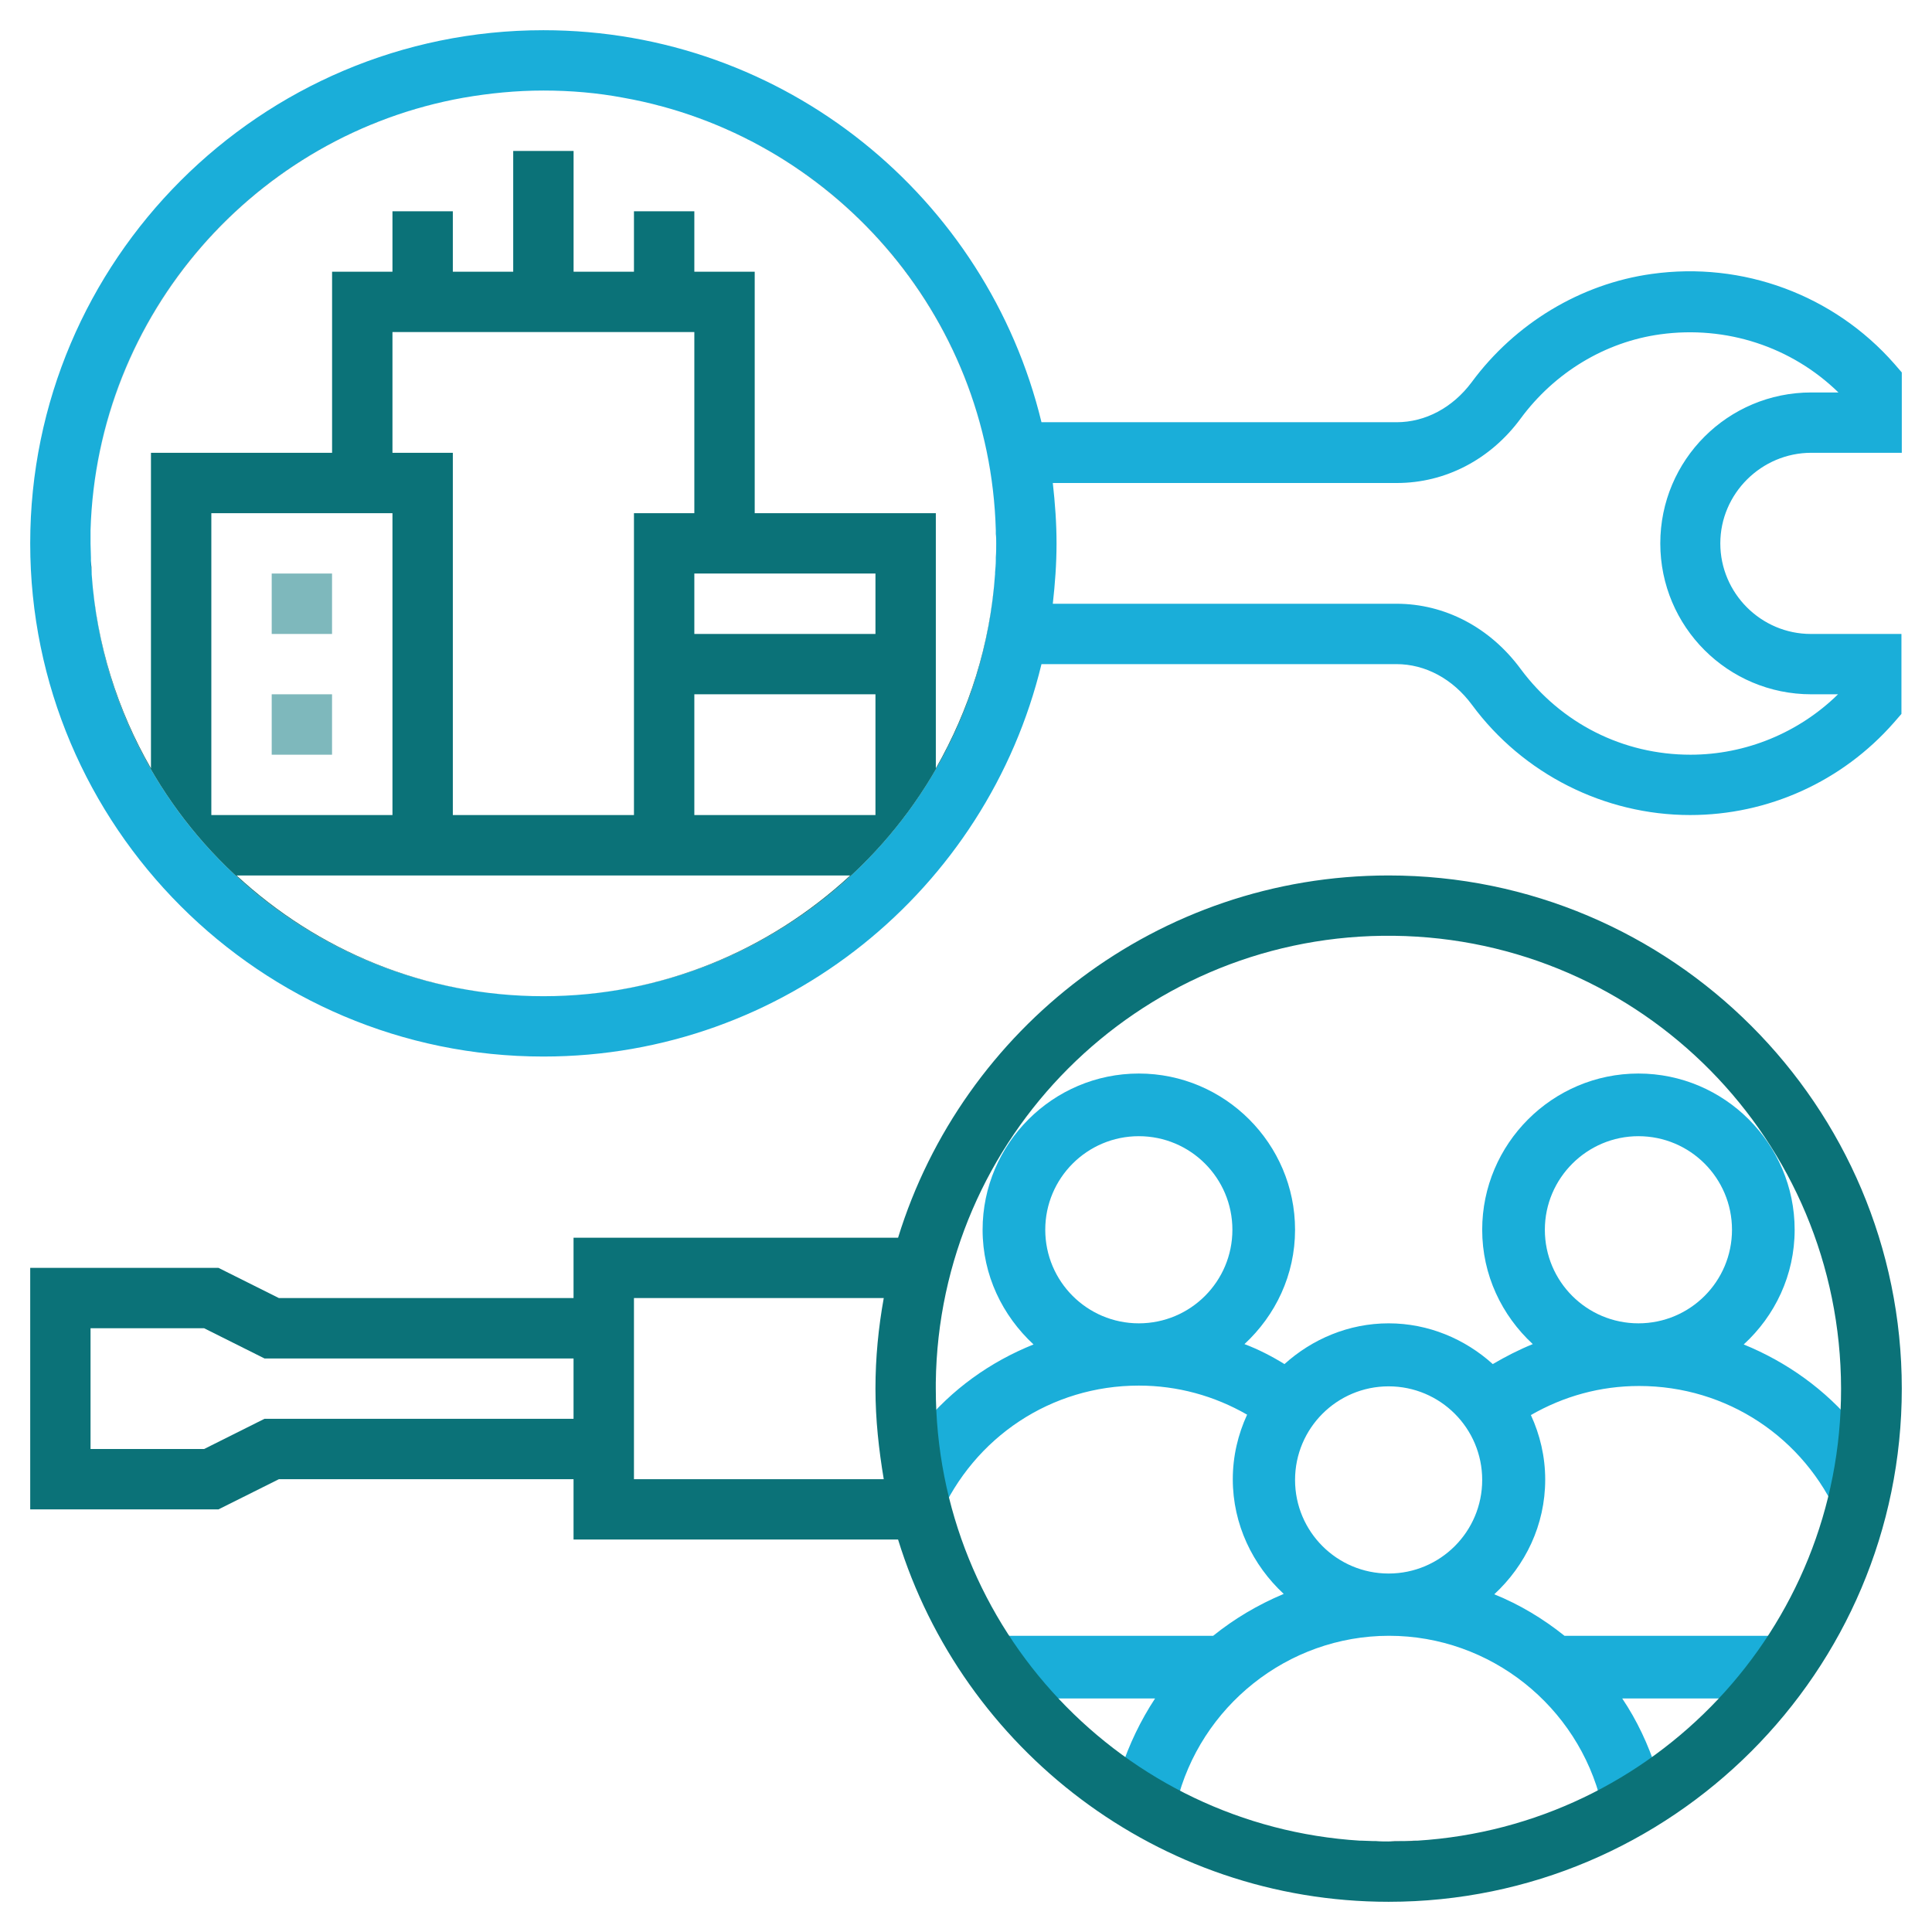
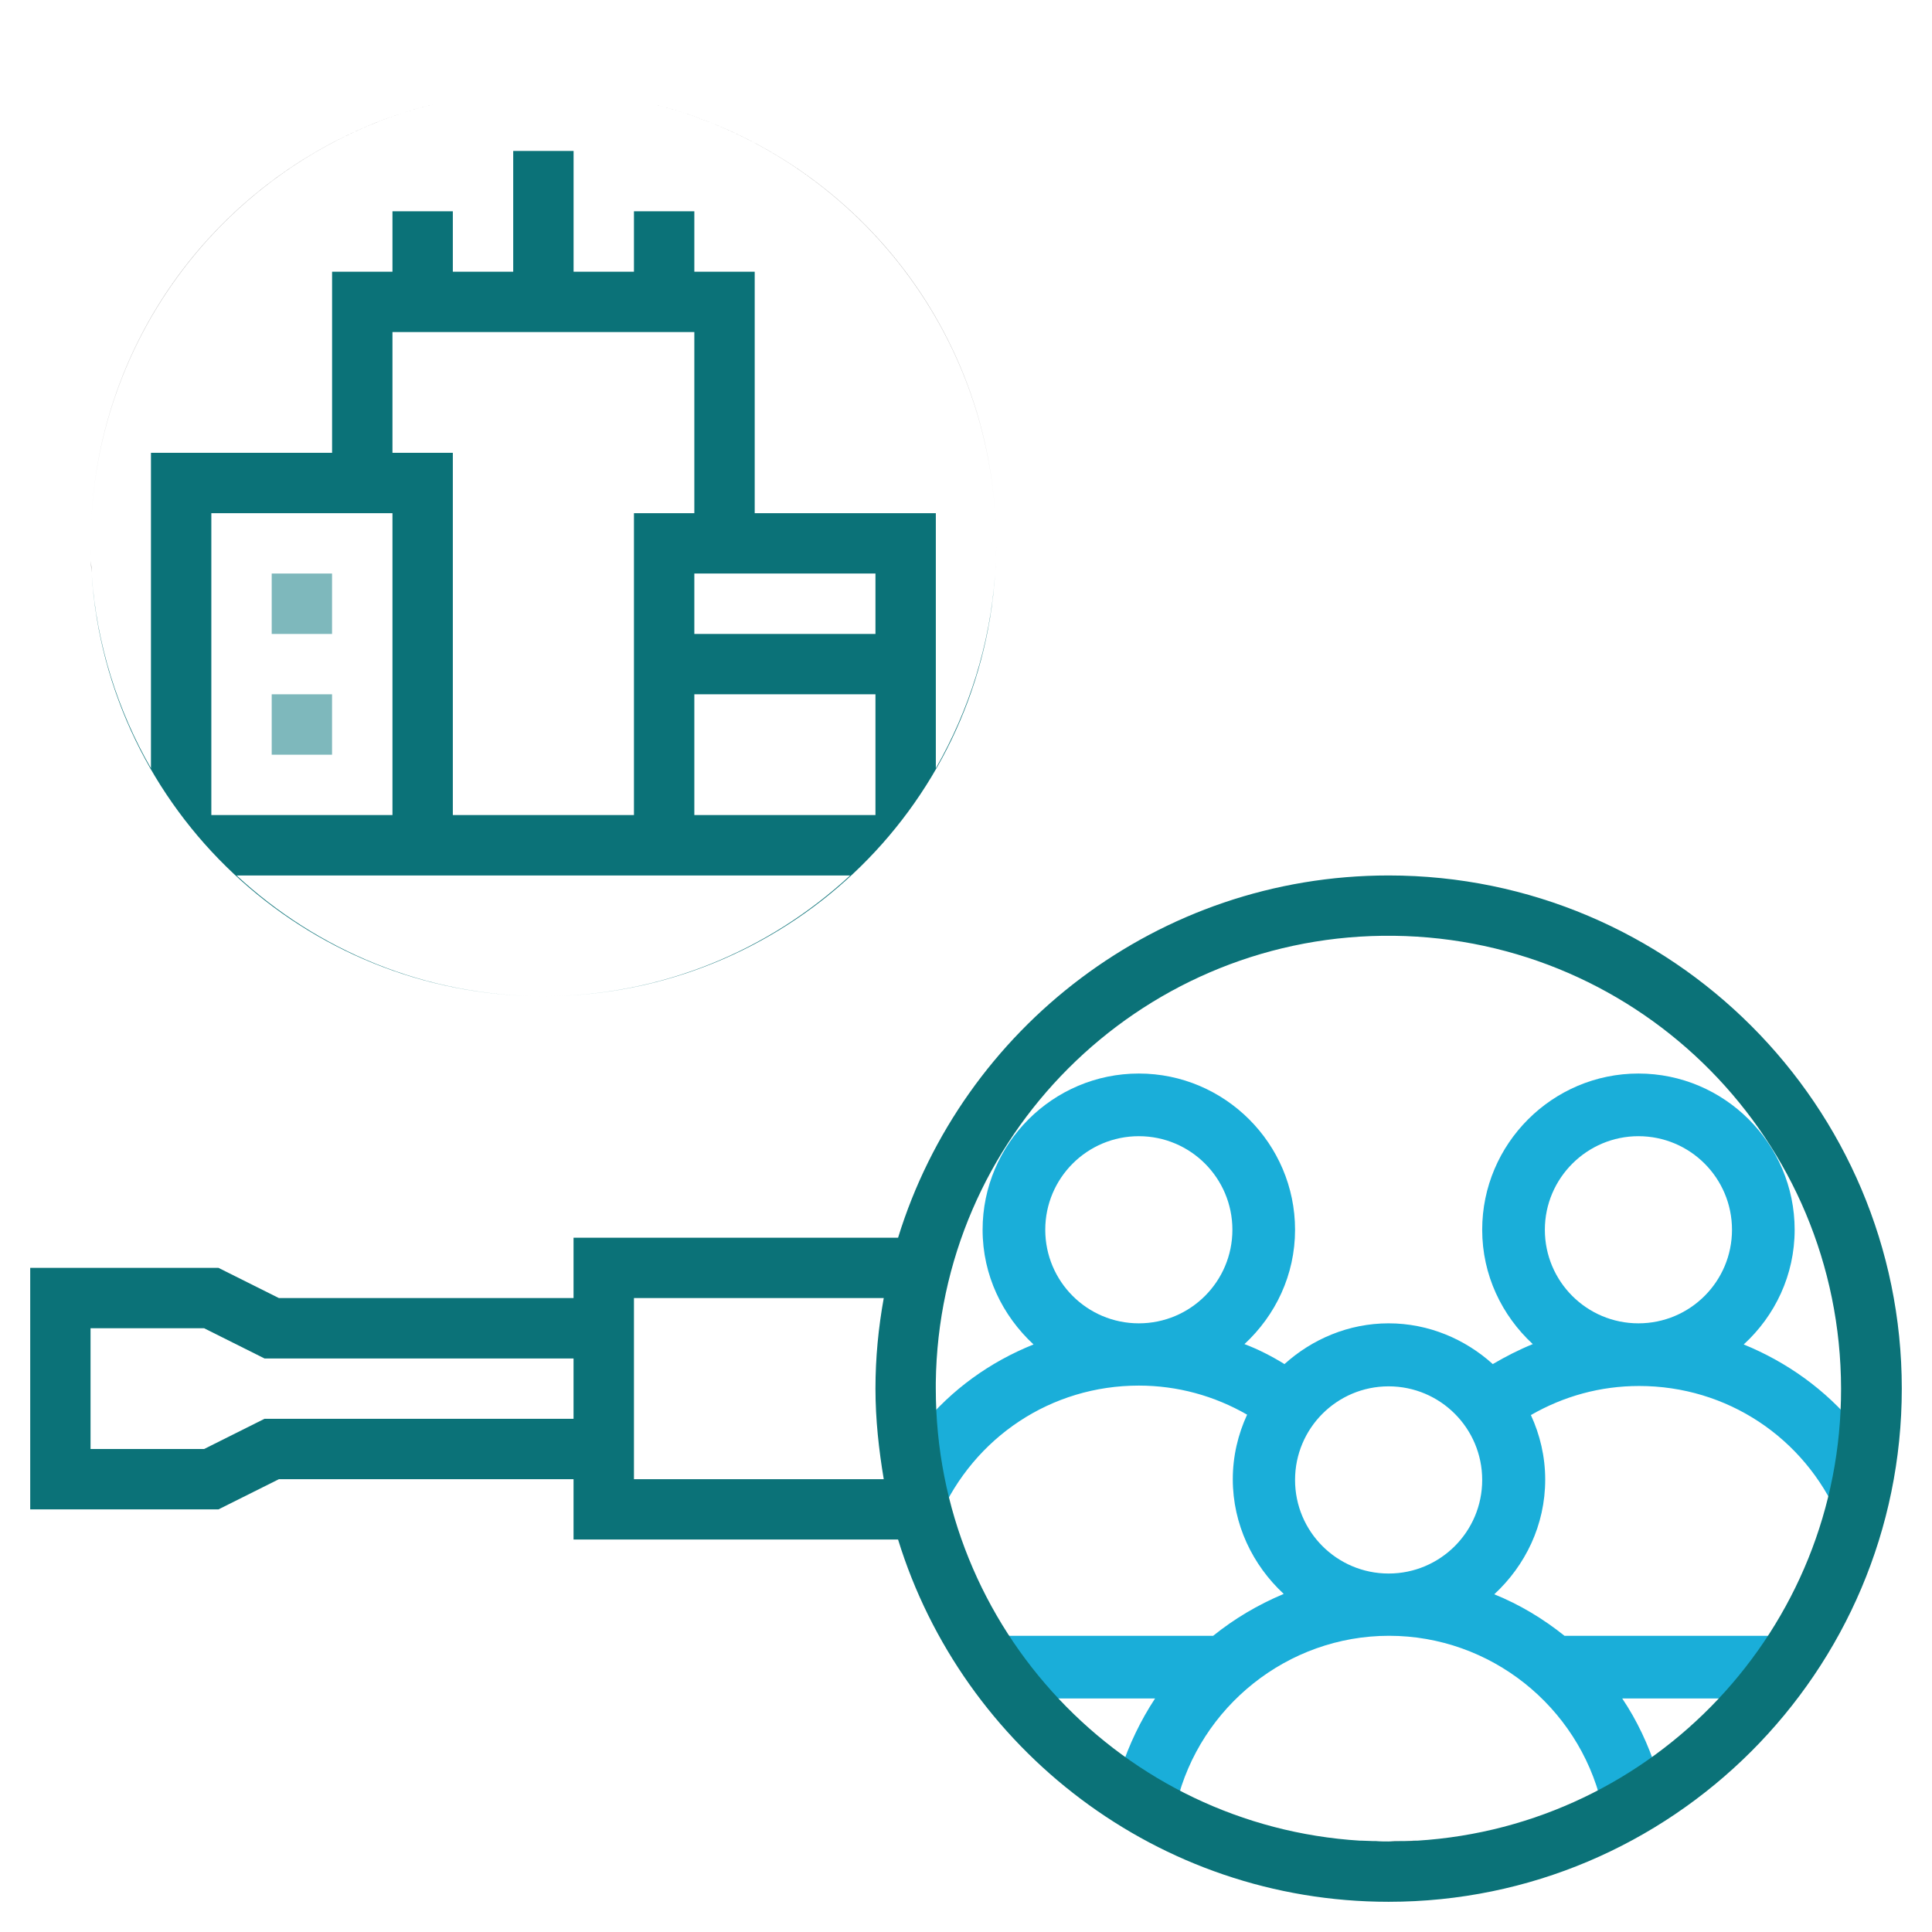
<svg xmlns="http://www.w3.org/2000/svg" width="44" height="44" viewBox="0 0 44 44" fill="none">
  <path d="M42.256 32.476C41.577 31.651 40.7 31.023 39.712 30.619C40.425 29.966 40.872 29.038 40.872 28.007C40.872 26.048 39.273 24.449 37.314 24.449C35.355 24.449 33.756 26.048 33.756 28.007C33.756 29.038 34.203 29.958 34.908 30.611C34.59 30.74 34.289 30.895 33.997 31.066C33.37 30.499 32.536 30.138 31.625 30.138C30.714 30.138 29.881 30.499 29.253 31.066C28.961 30.886 28.66 30.731 28.342 30.611C29.047 29.958 29.494 29.038 29.494 28.007C29.494 26.048 27.895 24.449 25.936 24.449C23.977 24.449 22.378 26.048 22.378 28.007C22.378 29.047 22.834 29.966 23.538 30.619C22.55 31.015 21.674 31.642 20.995 32.476C20.969 32.175 20.952 31.874 20.952 31.573C20.952 37.245 25.369 41.877 30.955 42.221C29.459 42.127 28.059 41.723 26.795 41.069C27.328 38.87 29.322 37.254 31.634 37.254C33.945 37.254 35.939 38.861 36.472 41.069C35.209 41.714 33.799 42.127 32.313 42.221C37.898 41.877 42.316 37.237 42.316 31.565C42.298 31.874 42.281 32.175 42.256 32.476ZM25.936 25.876C27.113 25.876 28.067 26.83 28.067 28.007C28.067 29.184 27.113 30.138 25.936 30.138C24.759 30.138 23.805 29.184 23.805 28.007C23.805 26.83 24.759 25.876 25.936 25.876ZM25.523 40.313C24.853 39.841 24.235 39.291 23.684 38.681H26.306C25.979 39.179 25.713 39.729 25.523 40.313ZM27.629 37.254H22.619C22.095 36.42 21.674 35.518 21.39 34.547C22.189 32.725 23.942 31.556 25.936 31.556C26.813 31.556 27.655 31.788 28.402 32.218C28.196 32.665 28.076 33.163 28.076 33.688C28.076 34.719 28.531 35.647 29.236 36.3C28.643 36.549 28.11 36.867 27.629 37.254ZM31.625 35.836C30.448 35.836 29.494 34.882 29.494 33.705C29.494 32.527 30.448 31.573 31.625 31.573C32.802 31.573 33.756 32.527 33.756 33.705C33.756 34.882 32.802 35.836 31.625 35.836ZM37.314 25.876C38.492 25.876 39.445 26.83 39.445 28.007C39.445 29.184 38.492 30.138 37.314 30.138C36.137 30.138 35.183 29.184 35.183 28.007C35.183 26.83 36.145 25.876 37.314 25.876ZM37.727 40.313C37.538 39.729 37.28 39.179 36.945 38.681H39.566C39.007 39.291 38.397 39.841 37.727 40.313ZM40.64 37.254H35.63C35.148 36.867 34.607 36.541 34.031 36.309C34.736 35.656 35.191 34.736 35.191 33.696C35.191 33.172 35.071 32.673 34.865 32.227C35.613 31.797 36.446 31.565 37.331 31.565C39.325 31.565 41.087 32.734 41.877 34.556C41.585 35.518 41.164 36.429 40.64 37.254Z" fill="#1AAED9" />
  <path d="M6.188 15.812H7.562V17.188H6.188V15.812Z" fill="#7EB8BC" />
  <path d="M6.188 13.062H7.562V14.438H6.188V13.062Z" fill="#7EB8BC" />
  <path d="M31.625 19.938C26.374 19.938 21.923 23.418 20.453 28.188H13.062V29.562H6.351L4.976 28.875H0.688V34.375H4.976L6.351 33.688H13.062V35.062H20.453C21.923 39.832 26.374 43.312 31.625 43.312C38.07 43.312 43.312 38.07 43.312 31.625C43.312 25.18 38.07 19.938 31.625 19.938ZM13.062 32.312H6.024L4.649 33H2.062V30.25H4.649L6.024 30.938H13.062V32.312ZM20.127 33.688H14.438V29.562H20.127C20.006 30.233 19.938 30.92 19.938 31.625C19.938 32.33 20.015 33.017 20.127 33.688ZM32.278 41.92C32.261 41.92 32.252 41.92 32.235 41.92C32.158 41.929 32.072 41.929 31.986 41.929C31.96 41.929 31.943 41.929 31.917 41.929C31.823 41.929 31.72 41.938 31.625 41.938C31.53 41.938 31.427 41.938 31.333 41.929C31.307 41.929 31.29 41.929 31.264 41.929C31.178 41.929 31.101 41.92 31.015 41.92C30.998 41.92 30.989 41.92 30.972 41.92C25.584 41.585 21.312 37.099 21.312 31.625C21.312 31.582 21.312 31.539 21.312 31.488C21.381 25.902 25.902 21.381 31.488 21.312C31.53 21.312 31.573 21.312 31.616 21.312C31.659 21.312 31.702 21.312 31.745 21.312C37.383 21.381 41.92 25.97 41.929 31.625C41.938 37.099 37.666 41.585 32.278 41.92Z" fill="#0B7278" />
  <path d="M32.235 41.92C32.158 41.929 32.072 41.929 31.986 41.929C32.072 41.929 32.149 41.92 32.235 41.92Z" fill="black" />
  <path d="M31.625 41.938C31.53 41.938 31.427 41.938 31.332 41.929C31.427 41.938 31.522 41.938 31.625 41.938Z" fill="black" />
  <path d="M31.925 41.929C31.831 41.929 31.728 41.938 31.633 41.938C31.728 41.938 31.822 41.938 31.925 41.929Z" fill="black" />
  <path d="M31.264 41.929C31.178 41.929 31.101 41.92 31.015 41.92C31.101 41.92 31.178 41.929 31.264 41.929Z" fill="black" />
-   <path d="M41.25 10.312H43.312V8.482L43.141 8.284C41.766 6.72 39.694 5.947 37.615 6.239C35.999 6.463 34.504 7.365 33.516 8.705C33.086 9.281 32.467 9.616 31.805 9.616H23.719C22.481 4.503 17.875 0.688 12.375 0.688C5.93 0.688 0.688 5.93 0.688 12.375C0.688 18.82 5.93 24.062 12.375 24.062C17.875 24.062 22.481 20.247 23.719 15.125H31.805C32.459 15.125 33.086 15.46 33.524 16.053C34.684 17.626 36.541 18.562 38.491 18.562C40.27 18.562 41.955 17.798 43.132 16.457L43.304 16.259V14.438H41.241C40.107 14.438 39.179 13.509 39.179 12.375C39.179 11.241 40.116 10.312 41.25 10.312ZM22.688 12.375C22.688 12.478 22.688 12.59 22.679 12.693C22.679 12.719 22.679 12.745 22.679 12.762C22.679 12.856 22.67 12.951 22.662 13.037C22.662 13.045 22.662 13.062 22.662 13.071C22.301 18.451 17.832 22.688 12.375 22.688C6.918 22.688 2.449 18.451 2.088 13.08C2.088 13.071 2.088 13.054 2.088 13.045C2.08 12.951 2.08 12.865 2.071 12.77C2.071 12.745 2.071 12.719 2.071 12.702C2.071 12.598 2.062 12.487 2.062 12.384C2.062 12.306 2.062 12.238 2.062 12.16C2.062 12.143 2.062 12.134 2.062 12.117C2.062 12.1 2.062 12.091 2.062 12.074C2.209 7.133 5.827 3.068 10.553 2.226C11.146 2.123 11.756 2.062 12.375 2.062C12.994 2.062 13.604 2.114 14.197 2.226C18.923 3.068 22.541 7.133 22.679 12.074C22.679 12.091 22.679 12.1 22.679 12.117C22.679 12.134 22.679 12.143 22.679 12.16C22.688 12.229 22.688 12.298 22.688 12.375ZM41.25 15.812H41.86C40.966 16.689 39.755 17.188 38.5 17.188C36.962 17.188 35.552 16.474 34.633 15.237C33.937 14.291 32.906 13.75 31.805 13.75H23.977C24.028 13.294 24.062 12.839 24.062 12.375C24.062 11.911 24.028 11.456 23.977 11H31.814C32.914 11 33.945 10.467 34.633 9.53C35.406 8.482 36.558 7.786 37.812 7.614C39.316 7.408 40.803 7.898 41.869 8.938H41.25C39.351 8.938 37.812 10.476 37.812 12.375C37.812 14.274 39.351 15.812 41.25 15.812Z" fill="#1AAED9" />
  <path d="M22.688 12.375C22.688 12.478 22.688 12.59 22.679 12.693C22.688 12.59 22.688 12.487 22.688 12.375Z" fill="black" />
  <path d="M22.679 12.77C22.679 12.865 22.67 12.959 22.662 13.045C22.67 12.951 22.679 12.865 22.679 12.77Z" fill="black" />
  <path d="M21.313 11.688H17.188V6.188H15.813V4.812H14.438V6.188H13.063V3.438H11.688V6.188H10.313V4.812H8.938V6.188H7.563V10.312H3.438V17.497C2.681 16.182 2.2 14.678 2.088 13.08C2.449 18.451 6.918 22.688 12.375 22.688C17.832 22.688 22.301 18.451 22.662 13.08C22.55 14.678 22.069 16.173 21.313 17.497V11.688ZM8.938 7.562H15.813V11.688H14.438V18.562H10.313V10.312H8.938V7.562ZM4.813 18.562V11.688H8.938V18.562H4.813ZM12.375 22.688C9.677 22.688 7.227 21.639 5.388 19.938H19.362C17.523 21.639 15.073 22.688 12.375 22.688ZM19.938 18.562H15.813V15.812H19.938V18.562ZM19.938 14.438H15.813V13.062H19.938V14.438Z" fill="#0B7278" />
  <path d="M22.679 12.074C22.541 7.133 18.923 3.068 14.197 2.226C18.923 3.068 22.541 7.141 22.679 12.074Z" fill="black" />
  <path d="M10.553 2.226C5.826 3.068 2.208 7.133 2.071 12.074C2.208 7.141 5.826 3.068 10.553 2.226Z" fill="black" />
  <path d="M2.088 13.045C2.079 12.951 2.079 12.865 2.071 12.77C2.071 12.865 2.079 12.951 2.088 13.045Z" fill="black" />
  <path d="M2.062 12.375C2.062 12.478 2.062 12.59 2.071 12.693C2.062 12.59 2.062 12.487 2.062 12.375Z" fill="black" />
</svg>